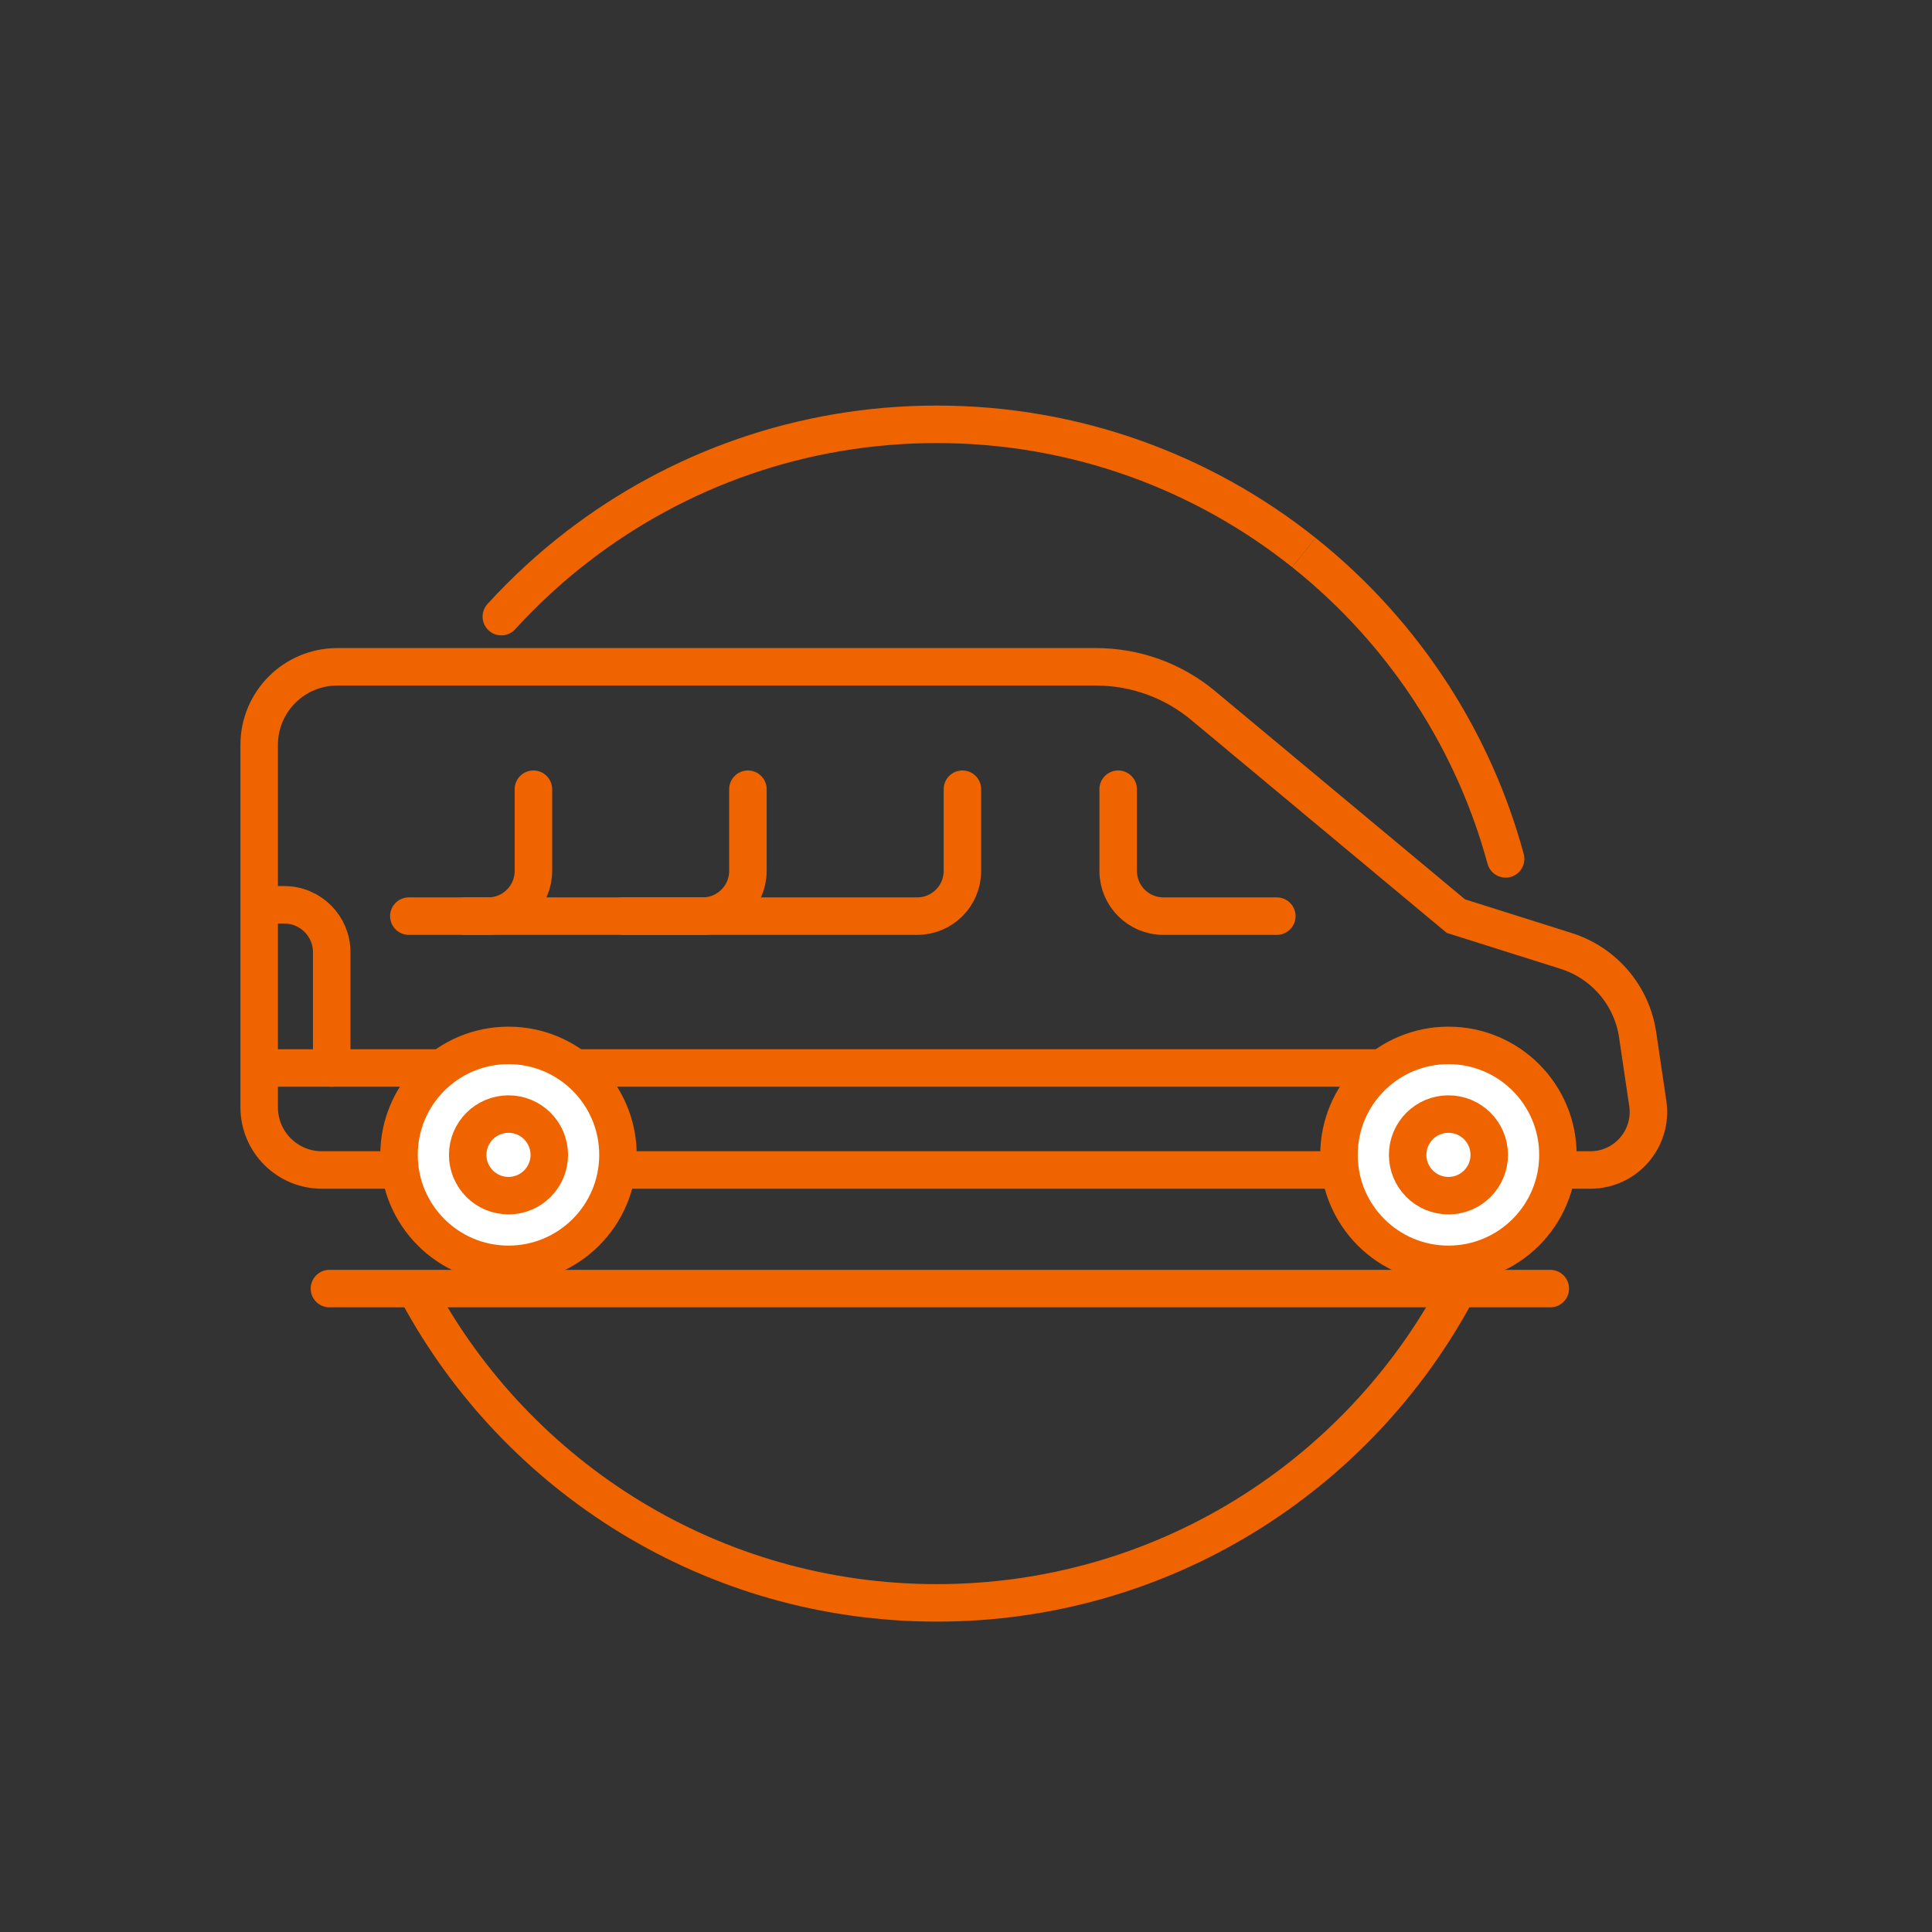
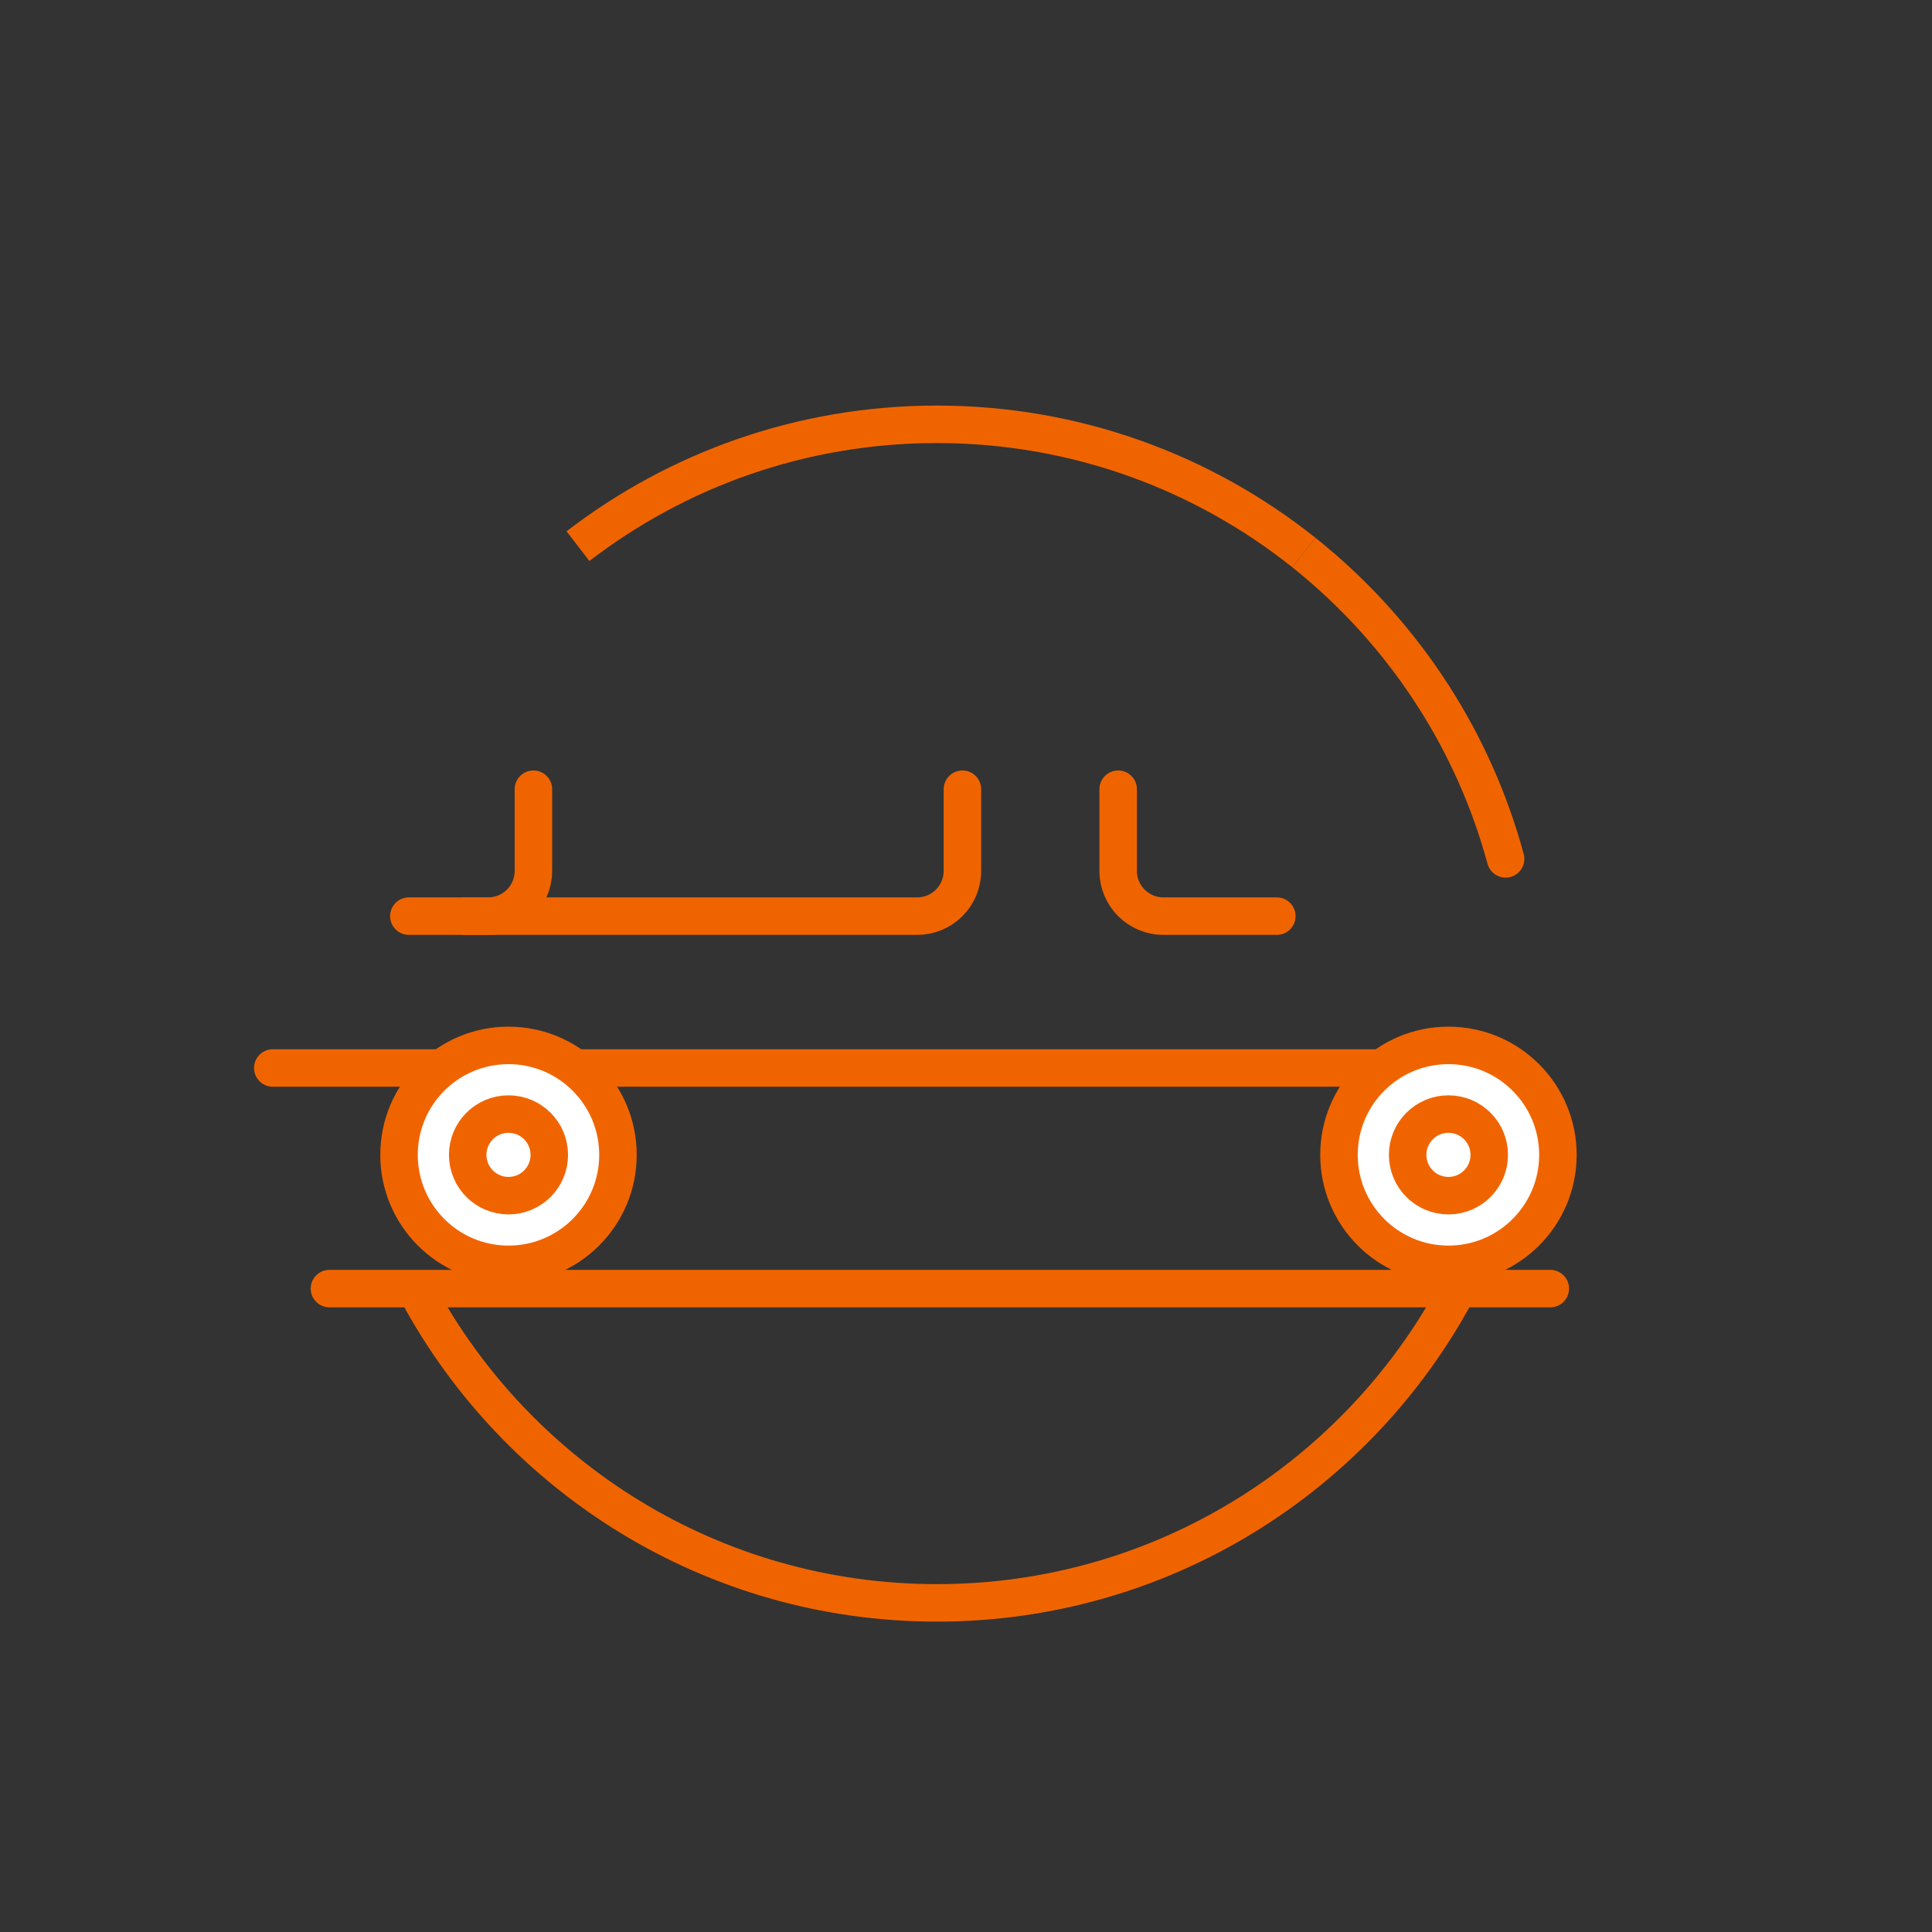
<svg xmlns="http://www.w3.org/2000/svg" version="1.1" x="0px" y="0px" viewBox="0 0 283.465 283.465" enable-background="new 0 0 283.465 283.465" xml:space="preserve">
  <rect x="0" y="0" width="283.465" height="283.465" fill="#333333" stroke="none" />
  <g id="Layer_2" display="none">
</g>
  <g id="Layer_1">
    <line fill="none" stroke="#F06400" stroke-width="5.5" stroke-linecap="round" stroke-miterlimit="10" x1="40.022" y1="156.697" x2="205.295" y2="156.697" />
    <path fill="none" stroke="#F06400" stroke-width="5.5" stroke-miterlimit="10" d="M84.801,80.132   c14.581-11.211,32.839-17.877,52.654-17.877c20.361,0,39.078,7.038,53.851,18.814" />
-     <path fill="none" stroke="#F06400" stroke-width="5.5" stroke-linecap="round" stroke-linejoin="round" stroke-miterlimit="10" d="   M73.556,90.472c3.435-3.767,7.199-7.229,11.247-10.341" />
    <path fill="none" d="M53.953,126.212c3.631-13.506,10.451-25.705,19.603-35.74" />
-     <path fill="none" d="M60.35,187.873c-5.982-11.756-9.355-25.063-9.355-39.158c0-7.784,1.029-15.328,2.958-22.503" />
    <path fill="none" stroke="#F06400" stroke-width="5.5" stroke-linecap="round" stroke-linejoin="round" stroke-miterlimit="10" d="   M213.772,189.388c-14.552,27.247-43.269,45.788-76.316,45.788c-32.899,0-61.507-18.375-76.12-45.422" />
    <path fill="none" d="M220.907,126.018c1.963,7.233,3.01,14.843,3.01,22.698c0,14.703-3.67,28.55-10.145,40.672" />
    <path fill="none" stroke="#F06400" stroke-width="5.5" stroke-linecap="round" stroke-linejoin="round" stroke-miterlimit="10" d="   M210.359,102.212c4.645,7.267,8.233,15.274,10.548,23.805" />
    <path fill="none" stroke="#F06400" stroke-width="5.5" stroke-miterlimit="10" d="M191.307,81.069   c7.452,5.941,13.901,13.087,19.051,21.143" />
    <line fill="none" stroke="#F06400" stroke-width="5.5" stroke-linecap="round" stroke-miterlimit="10" x1="48.335" y1="189.064" x2="227.464" y2="189.064" />
-     <path fill="none" stroke="#F06400" stroke-width="5.5" stroke-linecap="round" stroke-miterlimit="10" d="M240.275,151.824   l1.489,10.08c0.759,5.141-3.224,9.756-8.421,9.756H47.22c-5.077,0-9.193-4.116-9.193-9.193v-53.179   c0-6.325,5.127-11.452,11.452-11.452h111.357c5.736,0,11.29,2.011,15.697,5.683l37.076,30.896l16.186,5.111   C235.354,141.283,239.423,146.058,240.275,151.824z" />
    <path fill="none" stroke="#F06400" stroke-width="5.5" stroke-linecap="round" stroke-miterlimit="10" d="M164.06,115.794v11.989   c0,3.663,2.97,6.633,6.633,6.633h16.645" />
    <path fill="none" stroke="#F06400" stroke-width="5.5" stroke-linecap="round" stroke-miterlimit="10" d="M141.207,115.794v11.989   c0,3.663-2.97,6.633-6.633,6.633H68.286" />
-     <path fill="none" stroke="#F06400" stroke-width="5.5" stroke-linecap="round" stroke-miterlimit="10" d="M109.735,115.794v11.989   c0,3.663-2.97,6.633-6.633,6.633H91.457" />
    <path fill="none" stroke="#F06400" stroke-width="5.5" stroke-linecap="round" stroke-miterlimit="10" d="M78.263,115.794v11.989   c0,3.663-2.97,6.633-6.633,6.633H59.986" />
-     <path fill="none" stroke="#F06400" stroke-width="5.5" stroke-linecap="round" stroke-miterlimit="10" d="M38.692,132.754h3.022   c3.841,0,6.954,3.113,6.954,6.954v16.989" />
    <g>
      <circle fill="#FFFFFF" stroke="#F06400" stroke-width="5.5" stroke-linecap="round" stroke-miterlimit="10" cx="74.607" cy="169.444" r="16.061" />
      <circle fill="#FFFFFF" stroke="#F06400" stroke-width="5.5" stroke-linecap="round" stroke-miterlimit="10" cx="74.607" cy="169.444" r="5.986" />
    </g>
    <g>
      <circle fill="#FFFFFF" stroke="#F06400" stroke-width="5.5" stroke-linecap="round" stroke-miterlimit="10" cx="212.518" cy="169.444" r="16.061" />
      <circle fill="#FFFFFF" stroke="#F06400" stroke-width="5.5" stroke-linecap="round" stroke-miterlimit="10" cx="212.518" cy="169.444" r="5.986" />
    </g>
  </g>
  <g id="Layer_3">
</g>
  <g id="Layer_4">
</g>
</svg>